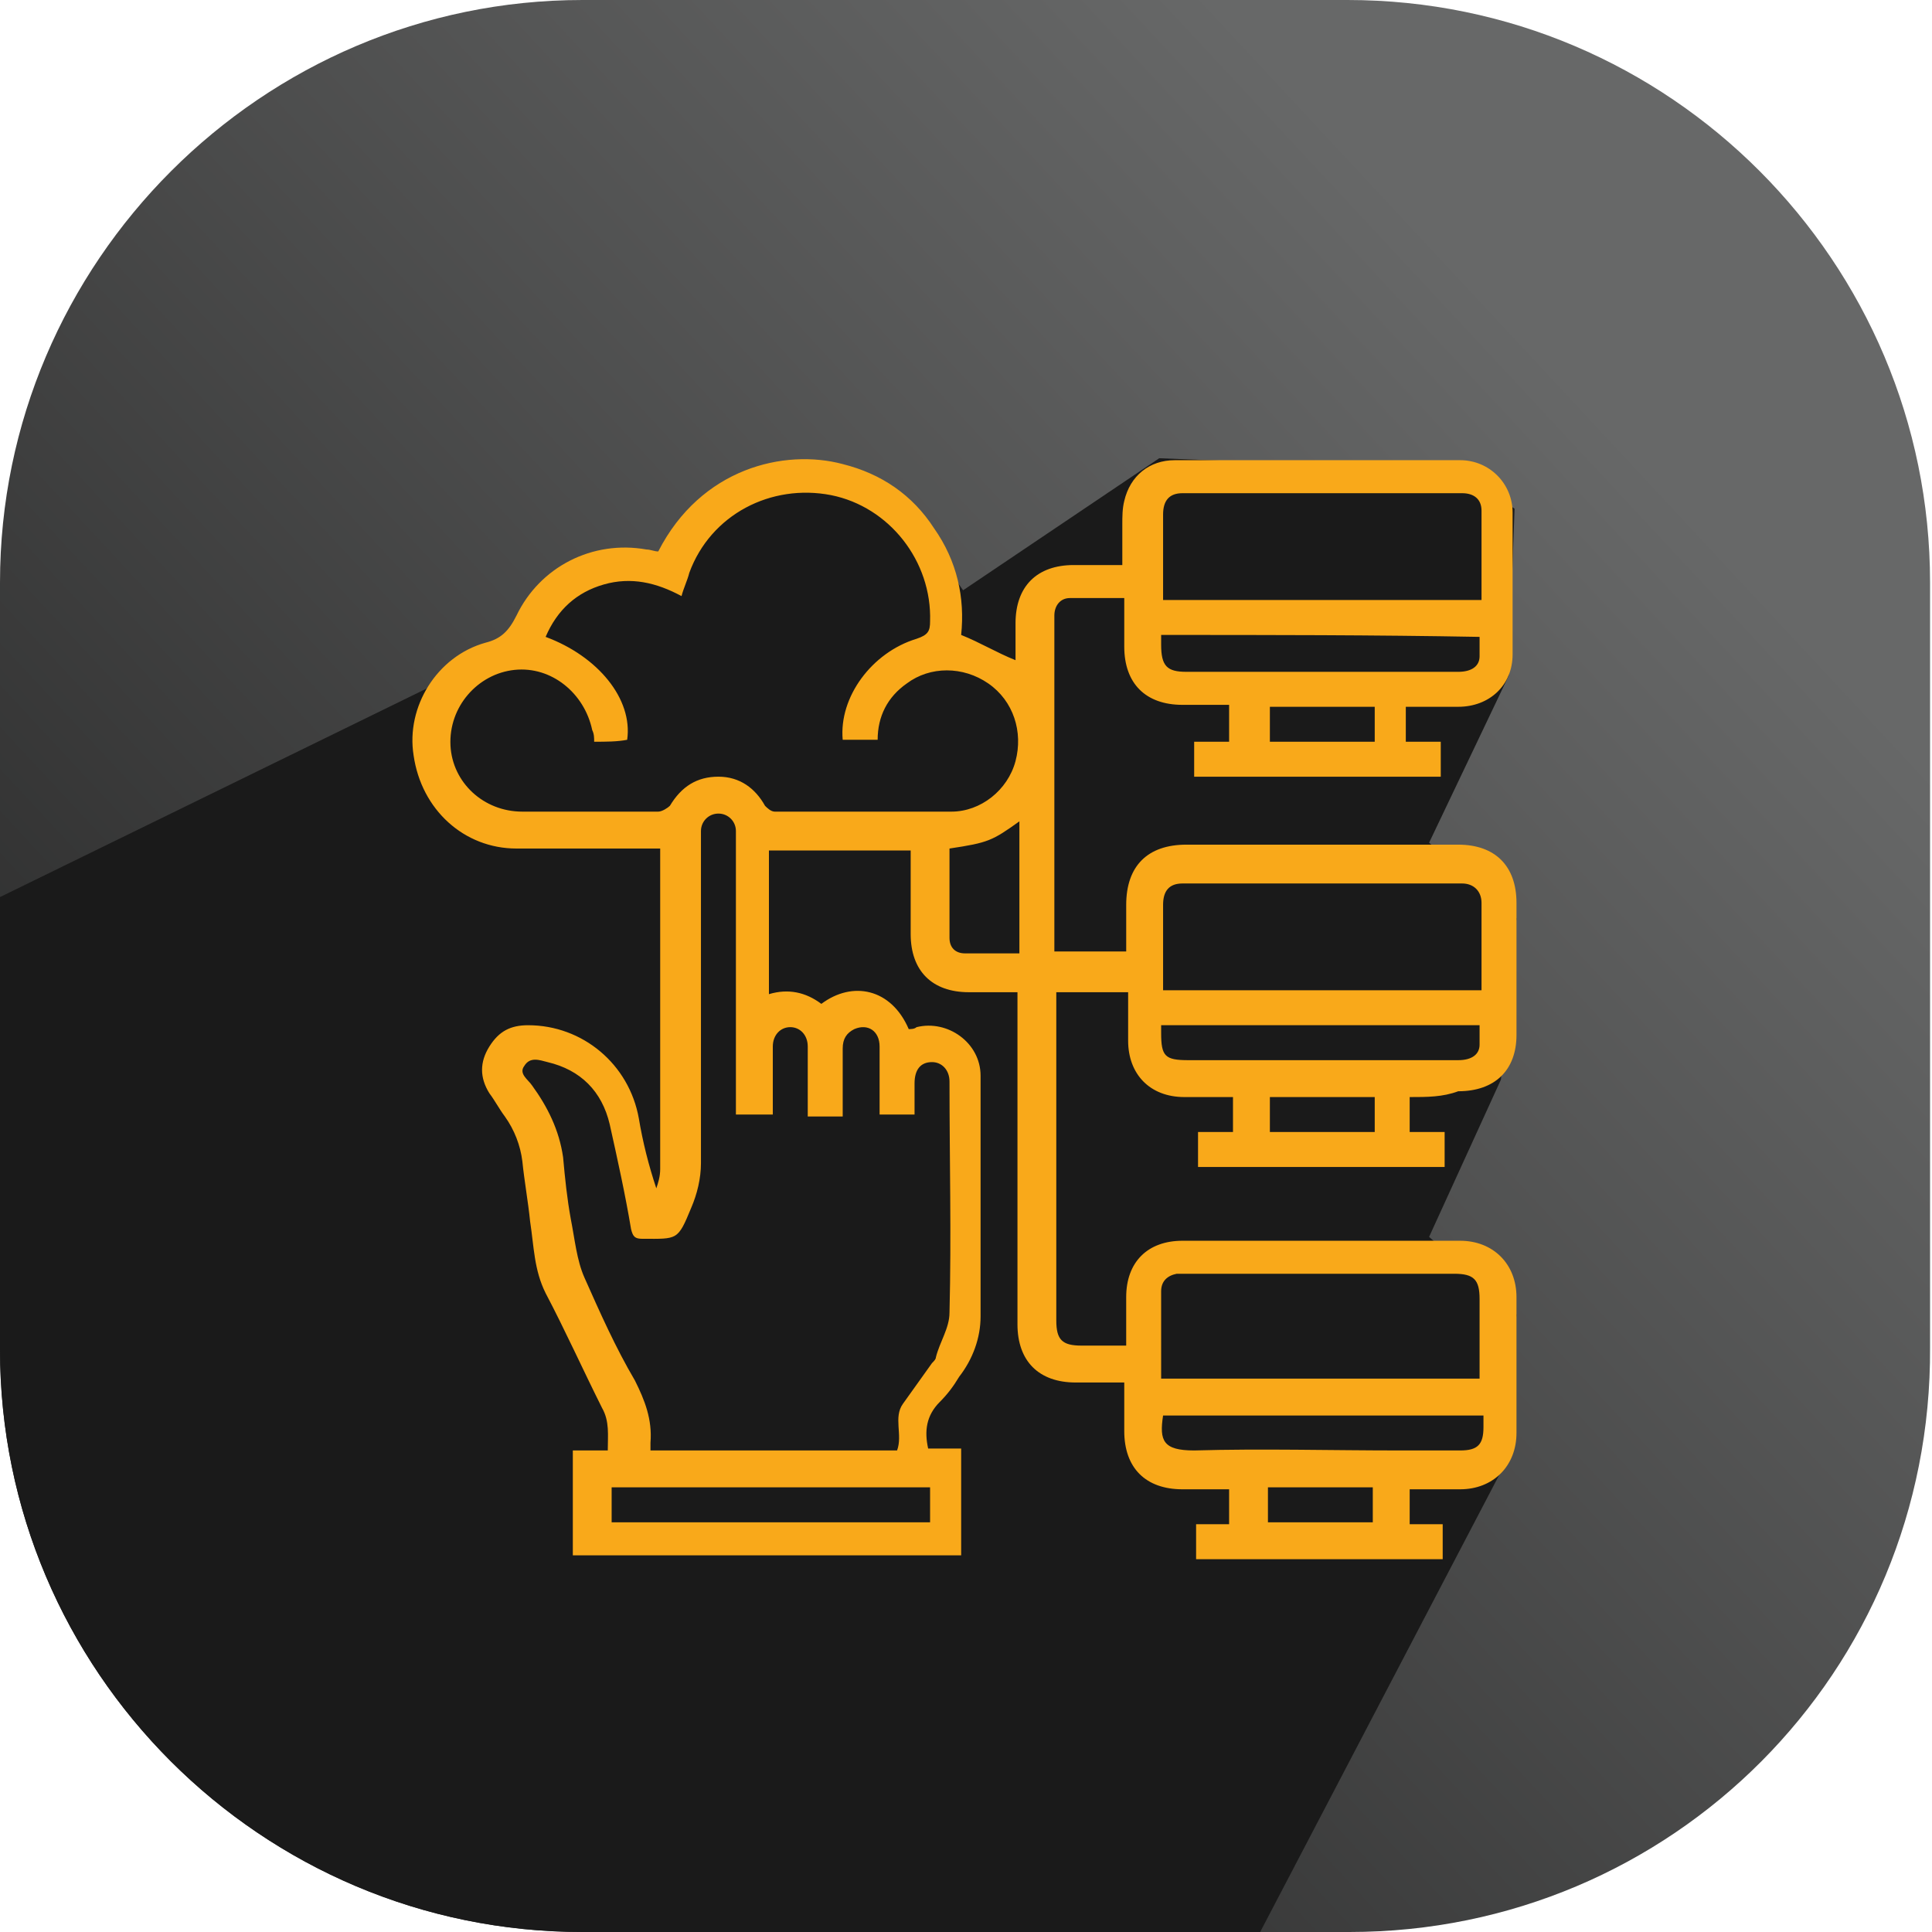
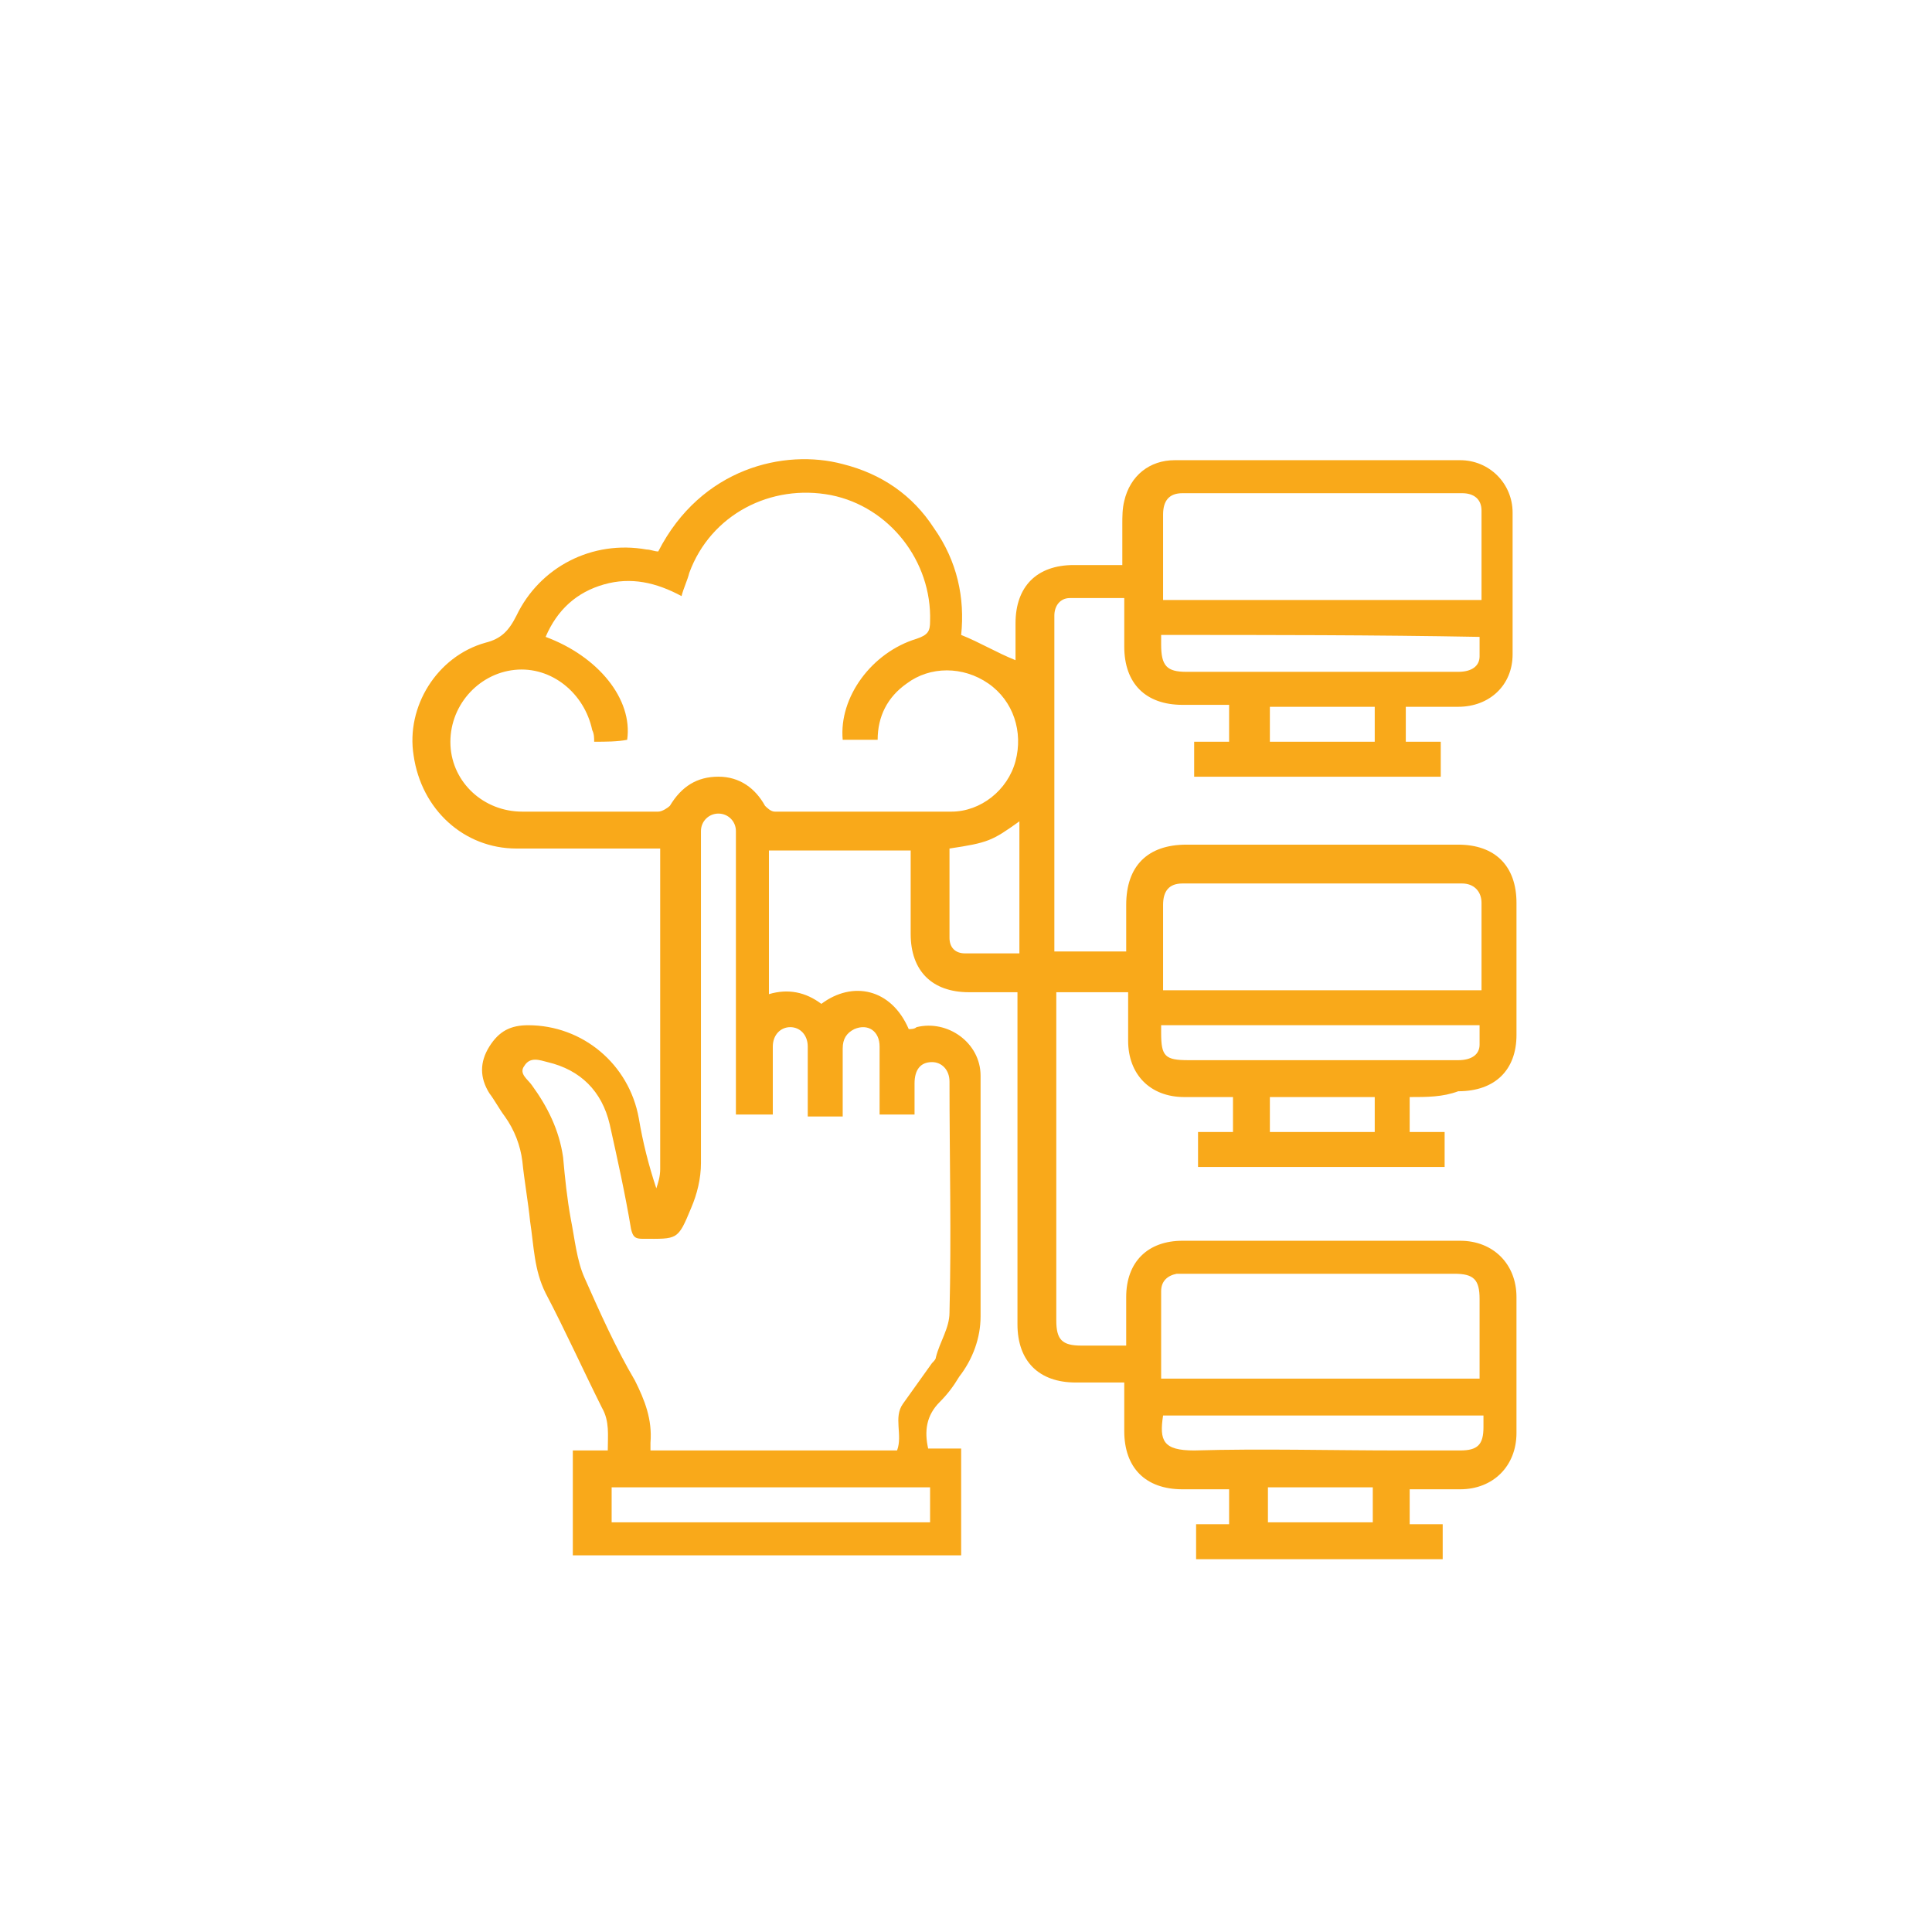
<svg xmlns="http://www.w3.org/2000/svg" version="1.1" id="Layer_1" x="0px" y="0px" viewBox="0 0 99.5 99.5" style="enable-background:new 0 0 99.5 99.5;" xml:space="preserve">
  <style type="text/css">
	.st0{fill:url(#SVGID_1_);}
	.st1{fill:#1A1A1A;}
	.st2{fill:#F9A91A;}
</style>
  <g>
    <linearGradient id="SVGID_1_" gradientUnits="userSpaceOnUse" x1="81.547" y1="20.188" x2="-2.533" y2="98.469">
      <stop offset="0" style="stop-color:#676868" />
      <stop offset="1" style="stop-color:#1A1A1A" />
    </linearGradient>
-     <path class="st0" d="M69.5,99.5H30c-16.6,0-30-13.5-30-30V30C0,13.5,13.5,0,30,0h39.4c16.6,0,30,13.5,30,30v39.4   C99.5,86.1,86.1,99.5,69.5,99.5z" />
-     <path class="st1" d="M77.4,75.6l0.7-7.9l-4.5-4l3.7-8.1l0.8-8.3l-4.5-3.9l4.1-8.6l0.3-8.6l-2.9-2l-15.4-0.6l-10.1,6.8L47,26.7   l-4.8-1.9l-4.8,0.6l-2.8,3.8h-3.4l-3.9,3.5l-5,2.6L0,46.2v23.3c0,16.6,13.5,30,30,30h34.9L77.4,75.6z" />
    <g>
      <path class="st2" d="M72.6,56.5c0,0.6,0,1.2,0,1.8c0.6,0,1.2,0,1.8,0c0,0.6,0,1.2,0,1.8c-4.2,0-8.4,0-12.7,0c0-0.6,0-1.1,0-1.8    c0.6,0,1.1,0,1.8,0c0-0.6,0-1.2,0-1.8c-0.8,0-1.7,0-2.5,0c-1.8,0-2.9-1.2-2.9-2.9c0-0.6,0-1.3,0-1.9c0-0.2,0-0.4,0-0.6    c-1.2,0-2.4,0-3.7,0c0,0.2,0,0.4,0,0.6c0,5.4,0,10.9,0,16.3c0,1,0.3,1.3,1.3,1.3c0.8,0,1.5,0,2.3,0c0-0.9,0-1.7,0-2.5    c0-1.8,1.1-2.9,2.9-2.9c4.8,0,9.5,0,14.3,0c1.7,0,2.9,1.2,2.9,2.9c0,2.3,0,4.7,0,7c0,1.7-1.2,2.9-2.9,2.9c-0.8,0-1.7,0-2.6,0    c0,0.6,0,1.2,0,1.8c0.6,0,1.1,0,1.7,0c0,0.6,0,1.2,0,1.8c-4.2,0-8.5,0-12.7,0c0-0.6,0-1.1,0-1.8c0.6,0,1.1,0,1.7,0    c0-0.6,0-1.2,0-1.8c-0.8,0-1.6,0-2.4,0c-1.9,0-3-1.1-3-3c0-0.8,0-1.6,0-2.5c-0.8,0-1.7,0-2.5,0c-1.9,0-3-1.1-3-3    c0-5.4,0-10.9,0-16.3c0-0.2,0-0.5,0-0.8c-0.8,0-1.7,0-2.5,0c-1.9,0-3-1.1-3-3c0-1.4,0-2.8,0-4.3c-2.4,0-4.8,0-7.3,0    c0,2.5,0,4.9,0,7.4c1-0.3,1.9-0.1,2.7,0.5c1.6-1.2,3.6-0.8,4.5,1.3c0.1,0,0.3,0,0.4-0.1c1.6-0.4,3.3,0.8,3.3,2.5    c0,4.1,0,8.3,0,12.4c0,1.1-0.4,2.2-1.1,3.1c-0.3,0.5-0.6,0.9-1,1.3c-0.7,0.7-0.8,1.5-0.6,2.4c0.6,0,1.1,0,1.7,0c0,1.8,0,3.6,0,5.5    c-6.7,0-13.3,0-20,0c0-1.8,0-3.6,0-5.4c0.6,0,1.1,0,1.8,0c0-0.8,0.1-1.5-0.3-2.2c-1-2-1.9-4-2.9-5.9c-0.6-1.2-0.6-2.4-0.8-3.7    c-0.1-1-0.3-2.1-0.4-3.1c-0.1-0.8-0.4-1.6-0.9-2.3c-0.3-0.4-0.5-0.8-0.8-1.2c-0.5-0.8-0.5-1.6,0-2.4c0.5-0.8,1.1-1.1,2-1.1    c2.8,0,5.2,2,5.7,4.8c0.2,1.2,0.5,2.4,0.9,3.6c0.1-0.3,0.2-0.6,0.2-1c0-5.4,0-10.9,0-16.3c0,0,0-0.1,0-0.2c-0.2,0-0.4,0-0.6,0    c-2.3,0-4.5,0-6.8,0c-2.7,0-4.9-2-5.3-4.8c-0.4-2.5,1.2-5.1,3.7-5.8c0.8-0.2,1.2-0.6,1.6-1.4c1.2-2.5,3.9-3.9,6.7-3.4    c0.2,0,0.4,0.1,0.6,0.1c2.2-4.3,6.5-5.3,9.5-4.5c2,0.5,3.6,1.6,4.7,3.3c1.2,1.7,1.6,3.6,1.4,5.5c1,0.4,1.8,0.9,2.8,1.3    c0-0.6,0-1.2,0-1.9c0-1.9,1.1-3,3-3c0.8,0,1.6,0,2.5,0c0-0.7,0-1.4,0-2.1c0-0.4,0-0.8,0.1-1.2c0.3-1.3,1.3-2.1,2.6-2.1    c4.9,0,9.8,0,14.7,0c1.5,0,2.7,1.2,2.7,2.7c0,2.4,0,4.9,0,7.3c0,1.6-1.2,2.7-2.8,2.7c-0.9,0-1.7,0-2.7,0c0,0.6,0,1.2,0,1.8    c0.6,0,1.2,0,1.8,0c0,0.6,0,1.2,0,1.8c-4.2,0-8.5,0-12.7,0c0-0.6,0-1.1,0-1.8c0.6,0,1.1,0,1.8,0c0-0.6,0-1.2,0-1.9    c-0.8,0-1.6,0-2.4,0c-1.9,0-3-1.1-3-3c0-0.8,0-1.6,0-2.5c-1,0-1.9,0-2.8,0c-0.5,0-0.8,0.4-0.8,0.9c0,0.3,0,0.7,0,1    c0,5.2,0,10.4,0,15.6c0,0.2,0,0.5,0,0.7c1.2,0,2.4,0,3.7,0c0-0.8,0-1.6,0-2.4c0-2,1.1-3.1,3.1-3.1c4.7,0,9.3,0,14,0    c1.9,0,3,1.1,3,3c0,2.3,0,4.5,0,6.8c0,1.8-1.1,2.9-3,2.9C74.3,56.5,73.5,56.5,72.6,56.5z M37.9,57.4c0-0.3,0-0.5,0-0.7    c0-4.5,0-8.9,0-13.4c0-0.2,0-0.3,0-0.5c0-0.5-0.4-0.9-0.9-0.9c-0.5,0-0.9,0.4-0.9,0.9c0,0.2,0,0.3,0,0.5c0,5.5,0,11,0,16.6    c0,0.8-0.2,1.6-0.5,2.3c-0.7,1.7-0.7,1.6-2.5,1.6c-0.4,0-0.5-0.1-0.6-0.5c-0.3-1.8-0.7-3.6-1.1-5.4c-0.4-1.7-1.5-2.8-3.2-3.2    c-0.4-0.1-0.9-0.3-1.2,0.2c-0.3,0.4,0.2,0.7,0.4,1c0.8,1.1,1.4,2.3,1.6,3.7c0.1,1.1,0.2,2.1,0.4,3.2c0.2,1,0.3,2.1,0.7,3    c0.8,1.8,1.6,3.6,2.6,5.3c0.5,1,0.9,2,0.8,3.2c0,0.1,0,0.3,0,0.4c4.3,0,8.5,0,12.7,0c0.3-0.8-0.2-1.7,0.3-2.4    c0.5-0.7,1-1.4,1.5-2.1c0.1-0.1,0.2-0.2,0.2-0.3c0.2-0.8,0.7-1.5,0.7-2.3c0.1-4,0-7.9,0-11.9c0-0.6-0.4-1-0.9-1    c-0.6,0-0.9,0.4-0.9,1.1c0,0.5,0,1.1,0,1.6c-0.6,0-1.2,0-1.8,0c0-1.2,0-2.4,0-3.5c0-0.8-0.6-1.2-1.3-0.9c-0.4,0.2-0.6,0.5-0.6,1    c0,1.2,0,2.3,0,3.5c-0.6,0-1.2,0-1.8,0c0-0.2,0-0.4,0-0.7c0-1,0-1.9,0-2.9c0-0.6-0.4-1-0.9-1c-0.5,0-0.9,0.4-0.9,1    c0,0.6,0,1.3,0,1.9c0,0.5,0,1.1,0,1.6C39.1,57.4,38.5,57.4,37.9,57.4z M30.6,38.2c0-0.2,0-0.4-0.1-0.6c-0.4-1.9-2.1-3.3-4-3.1    c-1.9,0.2-3.4,1.9-3.3,3.9c0.1,1.9,1.7,3.4,3.7,3.4c2.3,0,4.7,0,7,0c0.2,0,0.5-0.2,0.6-0.3c0.6-1,1.4-1.5,2.5-1.5    c1.1,0,1.9,0.6,2.4,1.5c0.1,0.1,0.3,0.3,0.5,0.3c3,0,6.1,0,9.1,0c1.5,0,2.9-1.1,3.3-2.6c0.4-1.5-0.1-3.1-1.4-4    c-1.3-0.9-3-0.9-4.2,0c-1,0.7-1.5,1.7-1.5,2.9c-0.6,0-1.2,0-1.8,0c-0.2-2.2,1.5-4.5,3.8-5.2c0.6-0.2,0.7-0.4,0.7-0.9    c0.1-3.1-2.1-5.9-5.1-6.5c-3.1-0.6-6.2,1-7.3,4c-0.1,0.4-0.3,0.8-0.4,1.2c-1.3-0.7-2.6-1-4-0.6c-1.4,0.4-2.4,1.3-3,2.7    c2.7,1,4.5,3.2,4.2,5.3C31.8,38.2,31.2,38.2,30.6,38.2z M76.3,30.9c0-1.6,0-3.1,0-4.6c0-0.6-0.4-0.9-1-0.9c-4.8,0-9.6,0-14.4,0    c-0.7,0-1,0.4-1,1.1c0,1.3,0,2.7,0,4c0,0.1,0,0.3,0,0.4C65.3,30.9,70.8,30.9,76.3,30.9z M76.3,51c0-1.5,0-3,0-4.5c0-0.6-0.4-1-1-1    c-4.8,0-9.6,0-14.4,0c-0.7,0-1,0.4-1,1.1c0,1.3,0,2.7,0,4c0,0.1,0,0.3,0,0.4C65.3,51,70.8,51,76.3,51z M59.8,71c5.5,0,11,0,16.4,0    c0-1.4,0-2.8,0-4.1c0-1-0.3-1.3-1.3-1.3c-4.6,0-9.3,0-13.9,0c-0.1,0-0.3,0-0.4,0c-0.5,0.1-0.8,0.4-0.8,0.9    C59.8,68,59.8,69.5,59.8,71z M47.9,78.4c0-0.6,0-1.2,0-1.8c-5.5,0-10.9,0-16.4,0c0,0.6,0,1.2,0,1.8C37,78.4,42.4,78.4,47.9,78.4z     M59.8,32.7c0,0.2,0,0.3,0,0.5c0,1.1,0.3,1.4,1.3,1.4c1.1,0,2.3,0,3.4,0c3.5,0,7,0,10.6,0c0.7,0,1.1-0.3,1.1-0.8c0-0.3,0-0.7,0-1    C70.8,32.7,65.3,32.7,59.8,32.7z M59.8,52.8c0,0.2,0,0.3,0,0.4c0,1.2,0.2,1.4,1.4,1.4c1.3,0,2.7,0,4,0c3.3,0,6.6,0,9.9,0    c0.7,0,1.1-0.3,1.1-0.8c0-0.3,0-0.7,0-1C70.8,52.8,65.3,52.8,59.8,52.8z M59.9,72.9c-0.2,1.3,0,1.8,1.6,1.8c3.5-0.1,7,0,10.6,0    c1,0,2.1,0,3.1,0c0.9,0,1.2-0.3,1.2-1.2c0-0.2,0-0.4,0-0.6C70.8,72.9,65.3,72.9,59.9,72.9z M48.9,43.7c0,1.5,0,3.1,0,4.6    c0,0.5,0.3,0.8,0.8,0.8c0.9,0,1.9,0,2.8,0c0-2.3,0-4.5,0-6.8C51.1,43.3,50.9,43.4,48.9,43.7z M65.4,36.4c0,0.6,0,1.2,0,1.8    c1.8,0,3.6,0,5.4,0c0-0.6,0-1.2,0-1.8C68.9,36.4,67.2,36.4,65.4,36.4z M70.8,56.5c-1.8,0-3.6,0-5.4,0c0,0.6,0,1.2,0,1.8    c1.8,0,3.6,0,5.4,0C70.8,57.7,70.8,57.1,70.8,56.5z M70.7,78.4c0-0.6,0-1.2,0-1.8c-1.8,0-3.6,0-5.4,0c0,0.6,0,1.2,0,1.8    C67.2,78.4,68.9,78.4,70.7,78.4z" />
    </g>
  </g>
</svg>